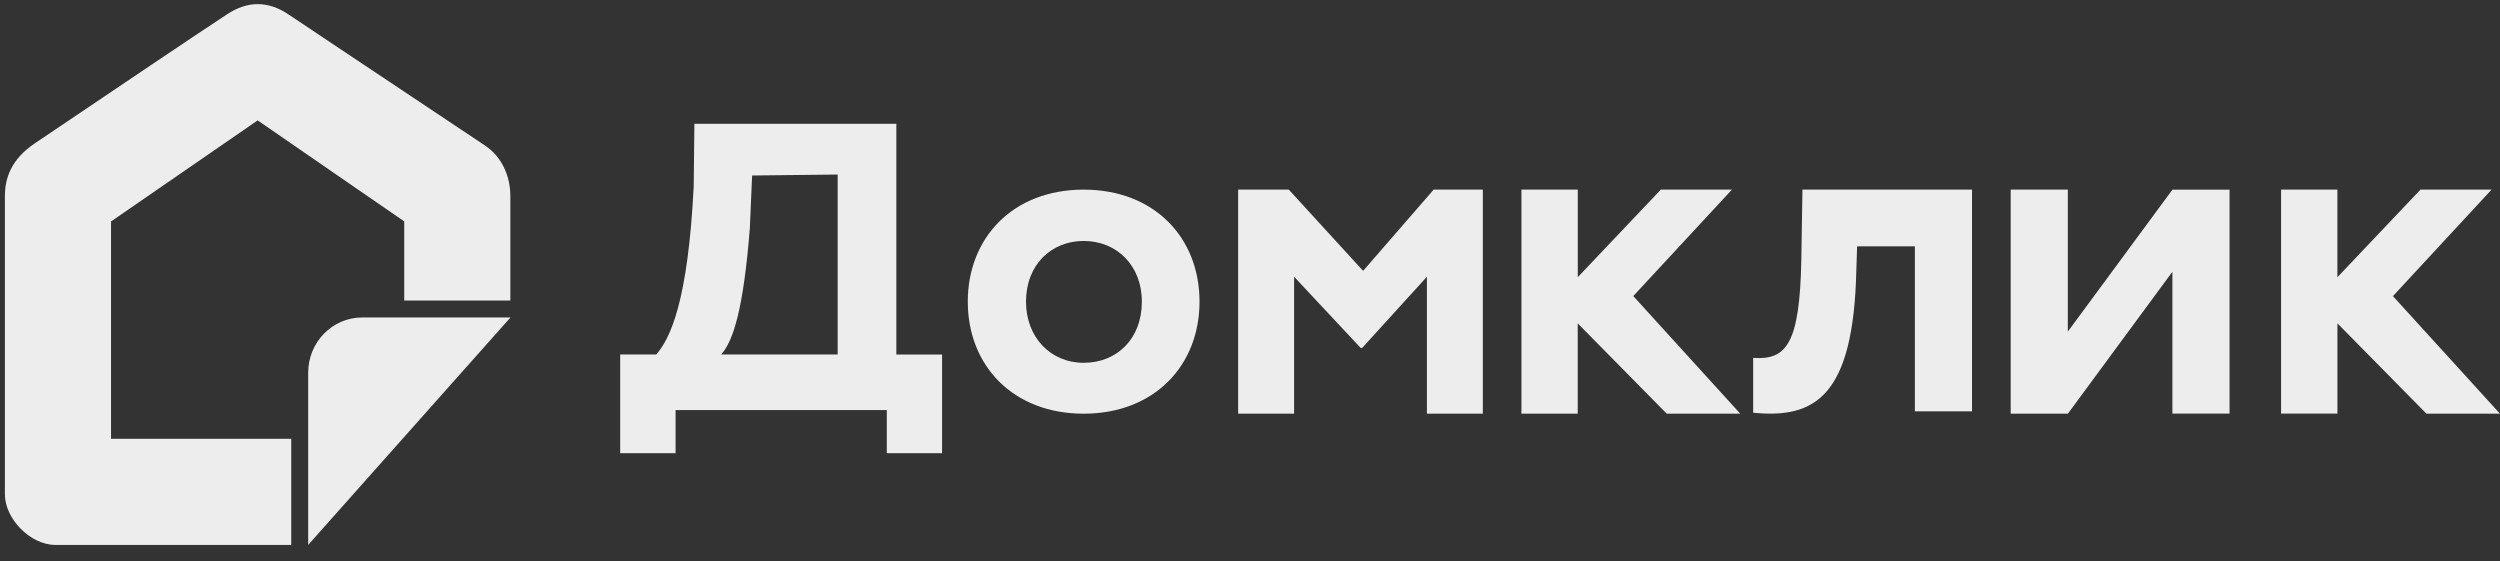
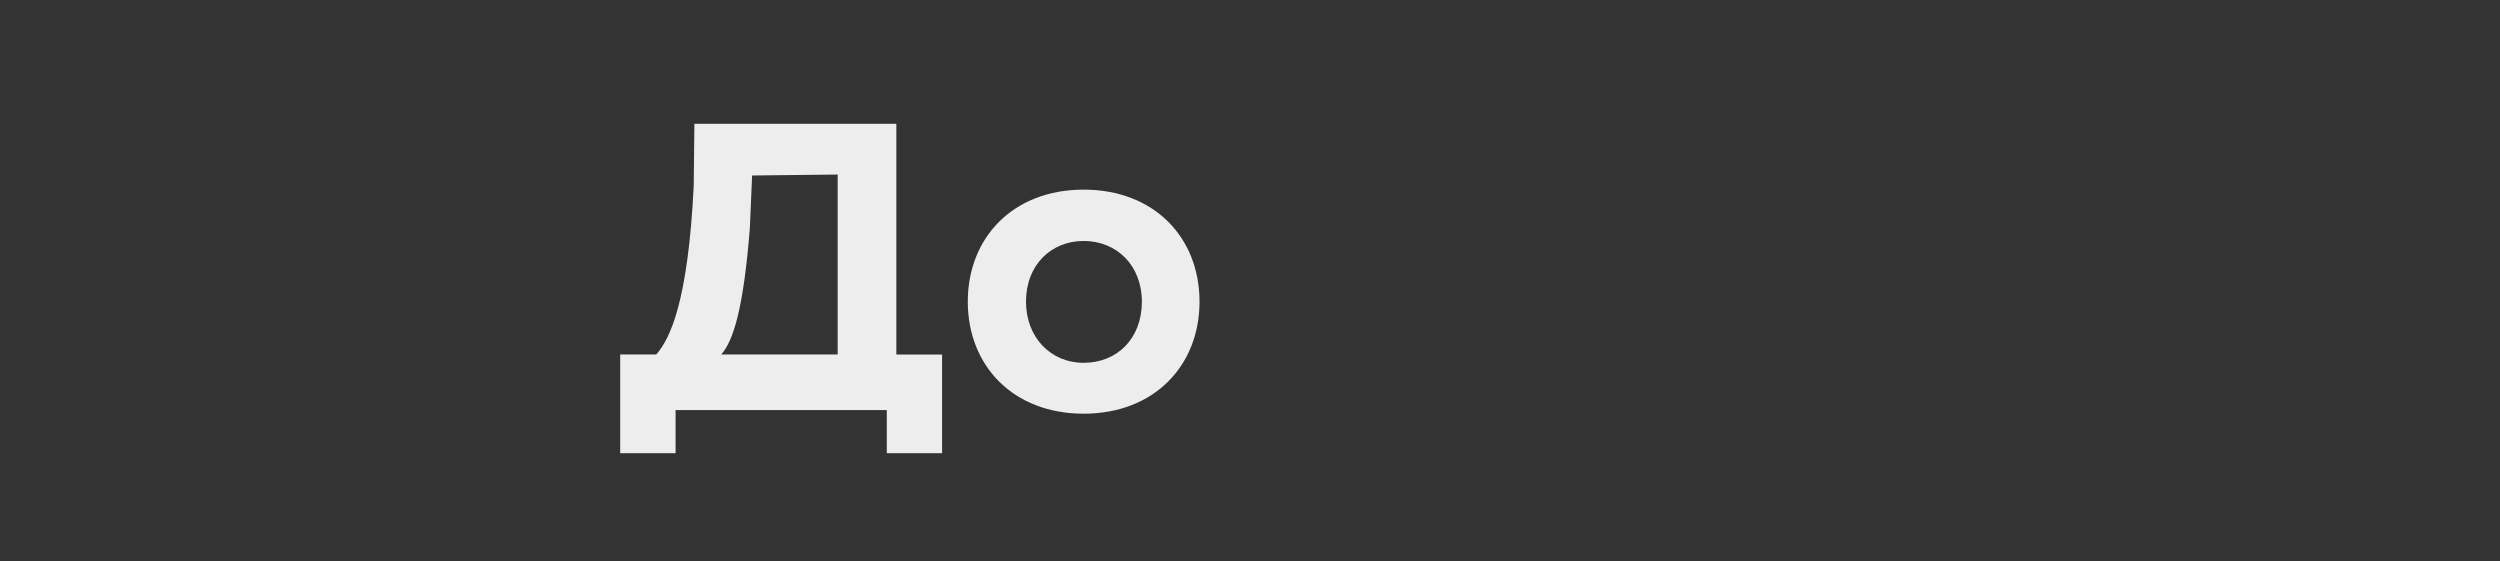
<svg xmlns="http://www.w3.org/2000/svg" width="147" height="33" viewBox="0 0 147 33" fill="none">
  <rect x="0" y="0" width="147" height="33" fill="#333333" stroke="none" />
  <path fill-rule="evenodd" clip-rule="evenodd" d="M38.59 20.841C39.411 19.901 40.452 17.737 40.791 10.941L40.83 7.278H52.705V20.848H55.394V26.648H52.144V24.112H39.724V26.648H36.467V20.841H38.594H38.59ZM42.412 20.841H49.255V10.263L44.224 10.319L44.091 13.414C43.718 18.133 43.127 20.034 42.409 20.841H42.412ZM63.719 11.15C67.864 11.15 70.532 13.965 70.532 17.737C70.532 21.5 67.864 24.325 63.719 24.325C59.575 24.325 56.906 21.509 56.906 17.737C56.906 13.965 59.575 11.15 63.719 11.15ZM63.719 21.333C65.69 21.333 67.142 19.908 67.142 17.737C67.142 15.614 65.667 14.168 63.719 14.168C61.825 14.168 60.329 15.557 60.329 17.737C60.329 19.831 61.772 21.333 63.719 21.333Z" fill="#EDEDED" />
-   <path d="M75.781 11.15H72.803V24.325H76.093V16.272L80.008 20.459H80.094L83.903 16.272V24.325H87.19V11.15H84.299L80.151 15.926L75.781 11.15ZM134.124 11.15H137.438V16.302L142.323 11.15H146.504L140.705 17.412L146.999 24.325H142.676L137.441 19.014V24.321H134.128V11.15H134.124ZM92.77 11.15H89.46V24.325H92.77V19.014L98.005 24.325H102.328L96.037 17.409L101.84 11.147H97.659L92.773 16.298V11.147L92.77 11.15ZM109.198 14.484L109.152 15.893C108.985 23.318 106.719 24.63 103.086 24.268V21.044C105.037 21.177 105.828 20.247 105.918 15.235L105.984 11.15H115.955V24.188H112.595V14.484H109.198ZM121.591 11.15H118.228V24.325H121.591L127.737 15.979V24.321H131.097V11.154H127.737L121.588 19.499V11.157L121.591 11.15Z" fill="#EDEDED" />
-   <path d="M18.121 32.044V21.918C18.121 20.123 19.541 18.667 21.295 18.667H30.016L18.118 32.044H18.121Z" fill="#EDEDED" />
-   <path fill-rule="evenodd" clip-rule="evenodd" d="M17.121 32.041H3.262H3.259C1.773 32.041 0.288 30.499 0.288 29.07V11.536C0.288 10.485 0.643 9.365 2.072 8.411C2.495 8.129 3.382 7.53 4.504 6.773C7.162 4.98 11.136 2.298 13.366 0.831C14.555 0.053 15.745 0.04 16.935 0.831L28.524 8.561C29.501 9.212 30.009 10.346 30.009 11.532V17.671H23.768V13.018L15.15 7.079L6.529 13.021V25.8H17.125V31.963C17.122 31.989 17.121 32.015 17.121 32.041ZM30.009 18.668V18.668H23.768V18.668H30.009Z" fill="#EDEDED" />
</svg>